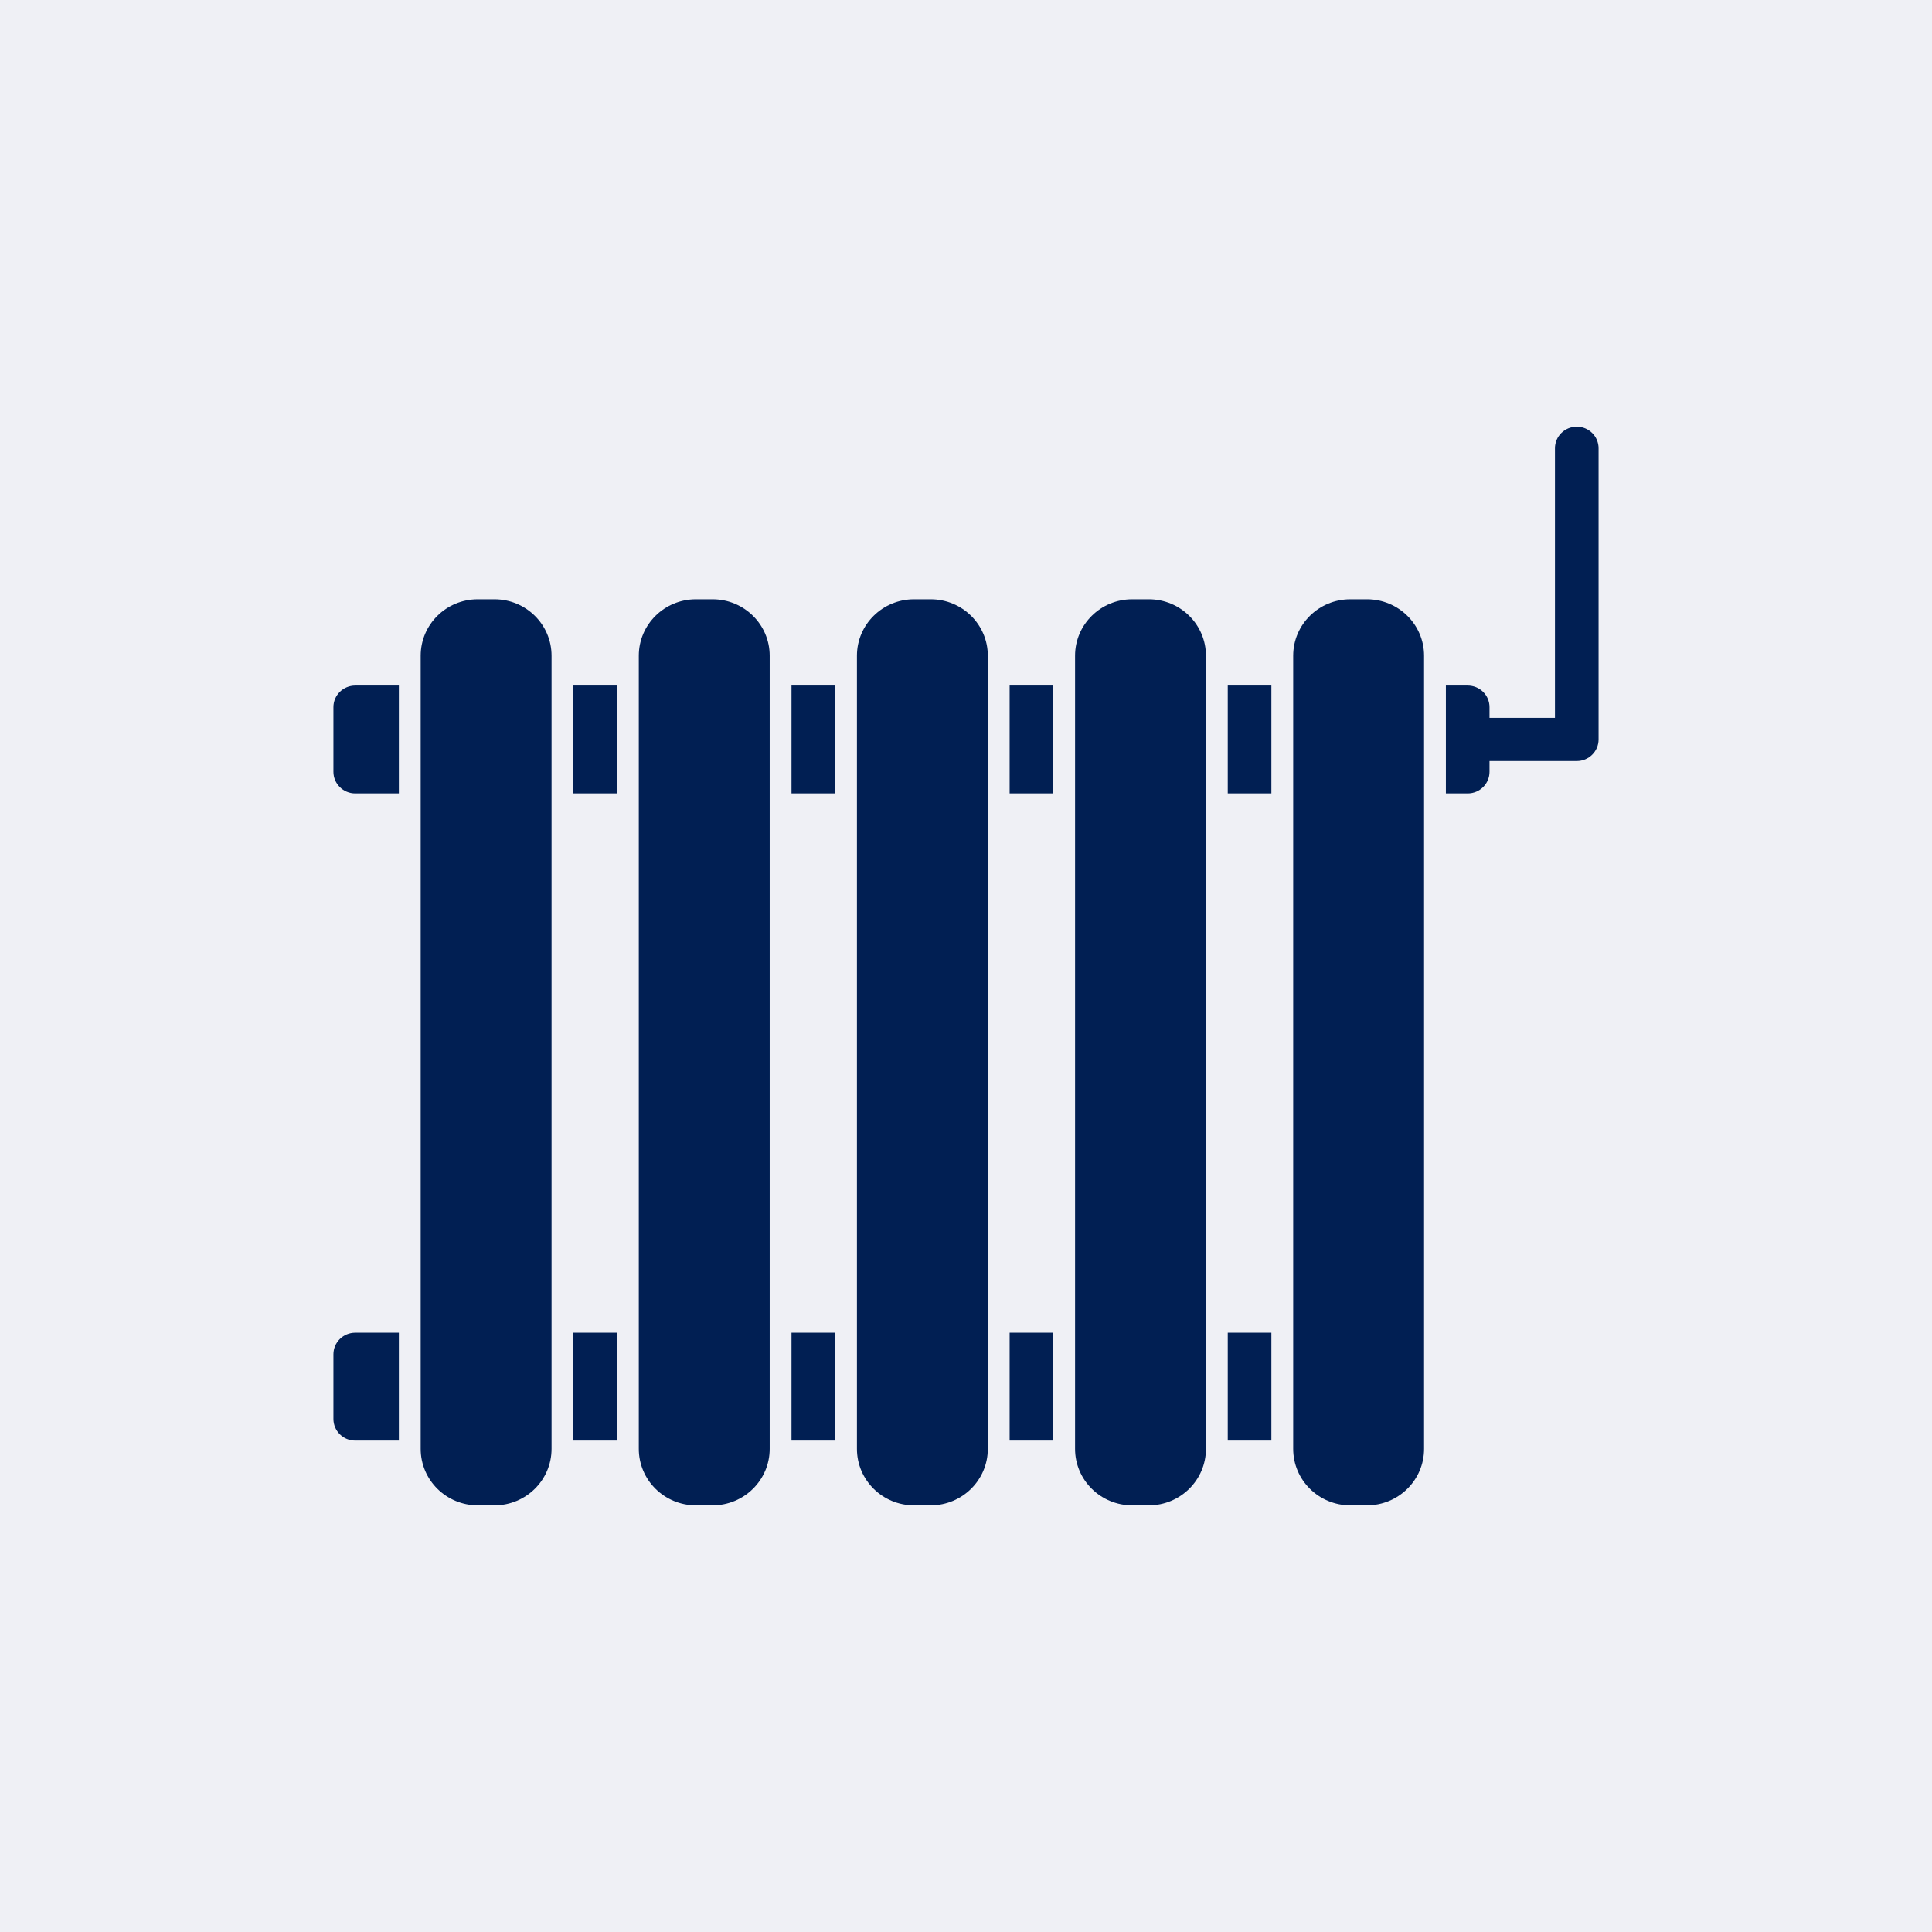
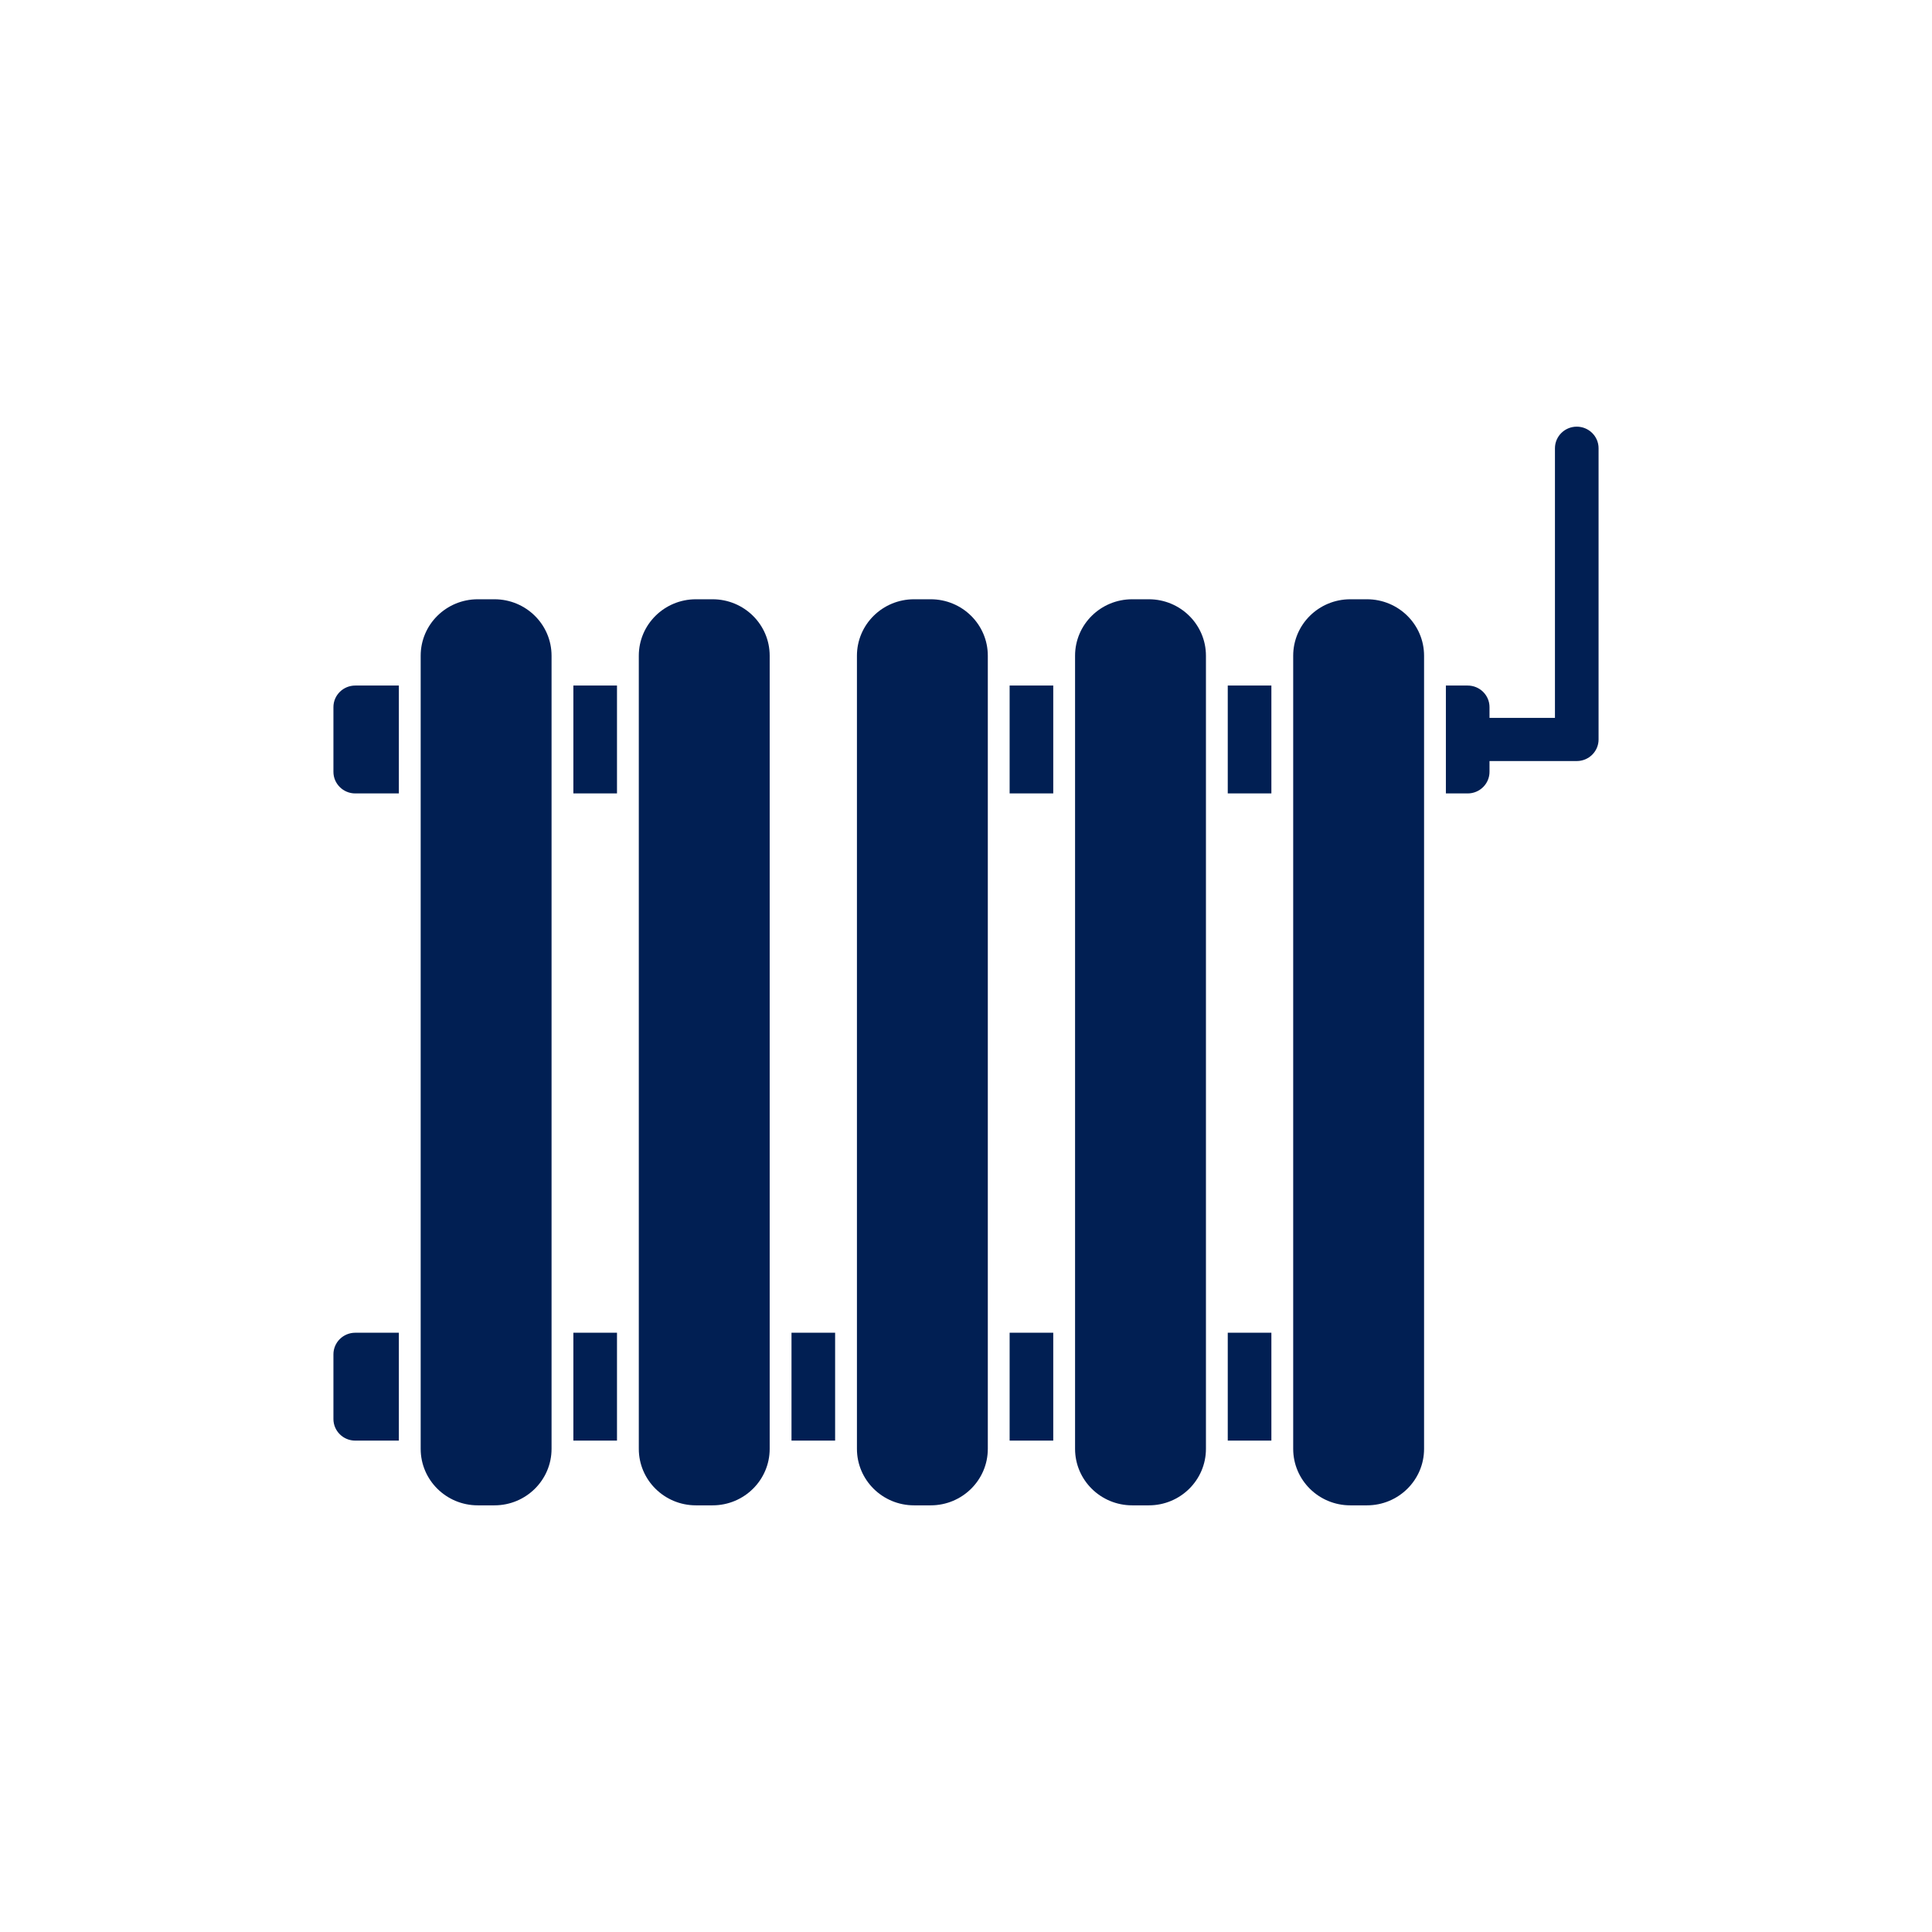
<svg xmlns="http://www.w3.org/2000/svg" width="62" height="62" viewBox="0 0 62 62" fill="none">
-   <rect width="62" height="62" fill="#EFF0F5" />
  <g clip-path="url(#clip0_3343_1061)">
-     <path fill-rule="evenodd" clip-rule="evenodd" d="M17.7 21.043C17.7 20.042 16.88 19.231 15.867 19.231H15.333C14.32 19.231 13.5 20.042 13.5 21.043C13.5 25.511 13.5 42.027 13.5 46.495C13.5 47.496 14.32 48.308 15.333 48.308H15.867C16.88 48.308 17.7 47.496 17.7 46.495C17.7 42.027 17.7 25.511 17.7 21.043ZM24.7 21.043C24.7 20.042 23.88 19.231 22.867 19.231H22.333C21.32 19.231 20.5 20.042 20.5 21.043C20.5 25.511 20.5 42.027 20.5 46.495C20.5 47.496 21.32 48.308 22.333 48.308H22.867C23.88 48.308 24.7 47.496 24.7 46.495C24.7 42.027 24.7 25.511 24.7 21.043ZM31.7 21.043C31.7 20.042 30.88 19.231 29.867 19.231H29.333C28.32 19.231 27.5 20.042 27.5 21.043C27.5 25.511 27.5 42.027 27.5 46.495C27.5 47.496 28.32 48.308 29.333 48.308H29.867C30.88 48.308 31.7 47.496 31.7 46.495C31.7 42.027 31.7 25.511 31.7 21.043ZM38.7 21.043C38.7 20.042 37.88 19.231 36.867 19.231H36.333C35.32 19.231 34.5 20.042 34.5 21.043C34.5 25.511 34.5 42.027 34.5 46.495C34.5 47.496 35.32 48.308 36.333 48.308H36.867C37.88 48.308 38.7 47.496 38.7 46.495C38.7 42.027 38.7 25.511 38.7 21.043ZM45.7 21.043C45.7 20.042 44.88 19.231 43.867 19.231H43.333C42.32 19.231 41.5 20.042 41.5 21.043C41.5 25.511 41.5 42.027 41.5 46.495C41.5 47.496 42.32 48.308 43.333 48.308H43.867C44.88 48.308 45.7 47.496 45.7 46.495C45.7 42.027 45.7 25.511 45.7 21.043ZM12.8 42.769H11.4C11.014 42.769 10.7 43.079 10.7 43.462V45.538C10.7 45.921 11.014 46.231 11.4 46.231H12.8V42.769ZM40.8 46.231H39.4V42.769H40.8V46.231ZM33.8 46.231H32.4V42.769H33.8V46.231ZM26.8 46.231H25.4V42.769H26.8V46.231ZM19.8 46.231H18.4V42.769H19.8V46.231ZM12.8 22H11.4C11.014 22 10.7 22.31 10.7 22.692V24.769C10.7 25.151 11.014 25.462 11.4 25.462H12.8V22ZM40.8 25.462H39.4V22H40.8V25.462ZM33.8 25.462H32.4V22H33.8V25.462ZM26.8 25.462H25.4V22H26.8V25.462ZM19.8 25.462H18.4V22H19.8V25.462ZM47.8 23.038V22.692C47.8 22.31 47.486 22 47.1 22H46.4V25.462H47.1C47.486 25.462 47.8 25.151 47.8 24.769V24.423H50.6C50.986 24.423 51.3 24.113 51.3 23.731V14.385C51.3 14.002 50.986 13.692 50.6 13.692C50.214 13.692 49.9 14.002 49.9 14.385V23.038H47.8Z" fill="#011F53" />
+     <path fill-rule="evenodd" clip-rule="evenodd" d="M17.7 21.043C17.7 20.042 16.88 19.231 15.867 19.231H15.333C14.32 19.231 13.5 20.042 13.5 21.043C13.5 25.511 13.5 42.027 13.5 46.495C13.5 47.496 14.32 48.308 15.333 48.308H15.867C16.88 48.308 17.7 47.496 17.7 46.495C17.7 42.027 17.7 25.511 17.7 21.043ZM24.7 21.043C24.7 20.042 23.88 19.231 22.867 19.231H22.333C21.32 19.231 20.5 20.042 20.5 21.043C20.5 25.511 20.5 42.027 20.5 46.495C20.5 47.496 21.32 48.308 22.333 48.308H22.867C23.88 48.308 24.7 47.496 24.7 46.495C24.7 42.027 24.7 25.511 24.7 21.043ZM31.7 21.043C31.7 20.042 30.88 19.231 29.867 19.231H29.333C28.32 19.231 27.5 20.042 27.5 21.043C27.5 25.511 27.5 42.027 27.5 46.495C27.5 47.496 28.32 48.308 29.333 48.308H29.867C30.88 48.308 31.7 47.496 31.7 46.495C31.7 42.027 31.7 25.511 31.7 21.043ZM38.7 21.043C38.7 20.042 37.88 19.231 36.867 19.231H36.333C35.32 19.231 34.5 20.042 34.5 21.043C34.5 25.511 34.5 42.027 34.5 46.495C34.5 47.496 35.32 48.308 36.333 48.308H36.867C37.88 48.308 38.7 47.496 38.7 46.495C38.7 42.027 38.7 25.511 38.7 21.043ZM45.7 21.043C45.7 20.042 44.88 19.231 43.867 19.231H43.333C42.32 19.231 41.5 20.042 41.5 21.043C41.5 25.511 41.5 42.027 41.5 46.495C41.5 47.496 42.32 48.308 43.333 48.308H43.867C44.88 48.308 45.7 47.496 45.7 46.495C45.7 42.027 45.7 25.511 45.7 21.043ZM12.8 42.769H11.4C11.014 42.769 10.7 43.079 10.7 43.462V45.538C10.7 45.921 11.014 46.231 11.4 46.231H12.8V42.769ZM40.8 46.231H39.4V42.769H40.8V46.231ZM33.8 46.231H32.4V42.769H33.8V46.231ZM26.8 46.231H25.4V42.769H26.8V46.231ZM19.8 46.231H18.4V42.769H19.8V46.231ZM12.8 22H11.4C11.014 22 10.7 22.31 10.7 22.692V24.769C10.7 25.151 11.014 25.462 11.4 25.462H12.8V22ZM40.8 25.462H39.4V22H40.8V25.462ZM33.8 25.462H32.4V22H33.8V25.462ZM26.8 25.462V22H26.8V25.462ZM19.8 25.462H18.4V22H19.8V25.462ZM47.8 23.038V22.692C47.8 22.31 47.486 22 47.1 22H46.4V25.462H47.1C47.486 25.462 47.8 25.151 47.8 24.769V24.423H50.6C50.986 24.423 51.3 24.113 51.3 23.731V14.385C51.3 14.002 50.986 13.692 50.6 13.692C50.214 13.692 49.9 14.002 49.9 14.385V23.038H47.8Z" fill="#011F53" />
  </g>
  <defs>
    <clipPath id="clip0_3343_1061">
      <rect width="42" height="36" fill="white" transform="translate(10 13)" />
    </clipPath>
  </defs>
</svg>